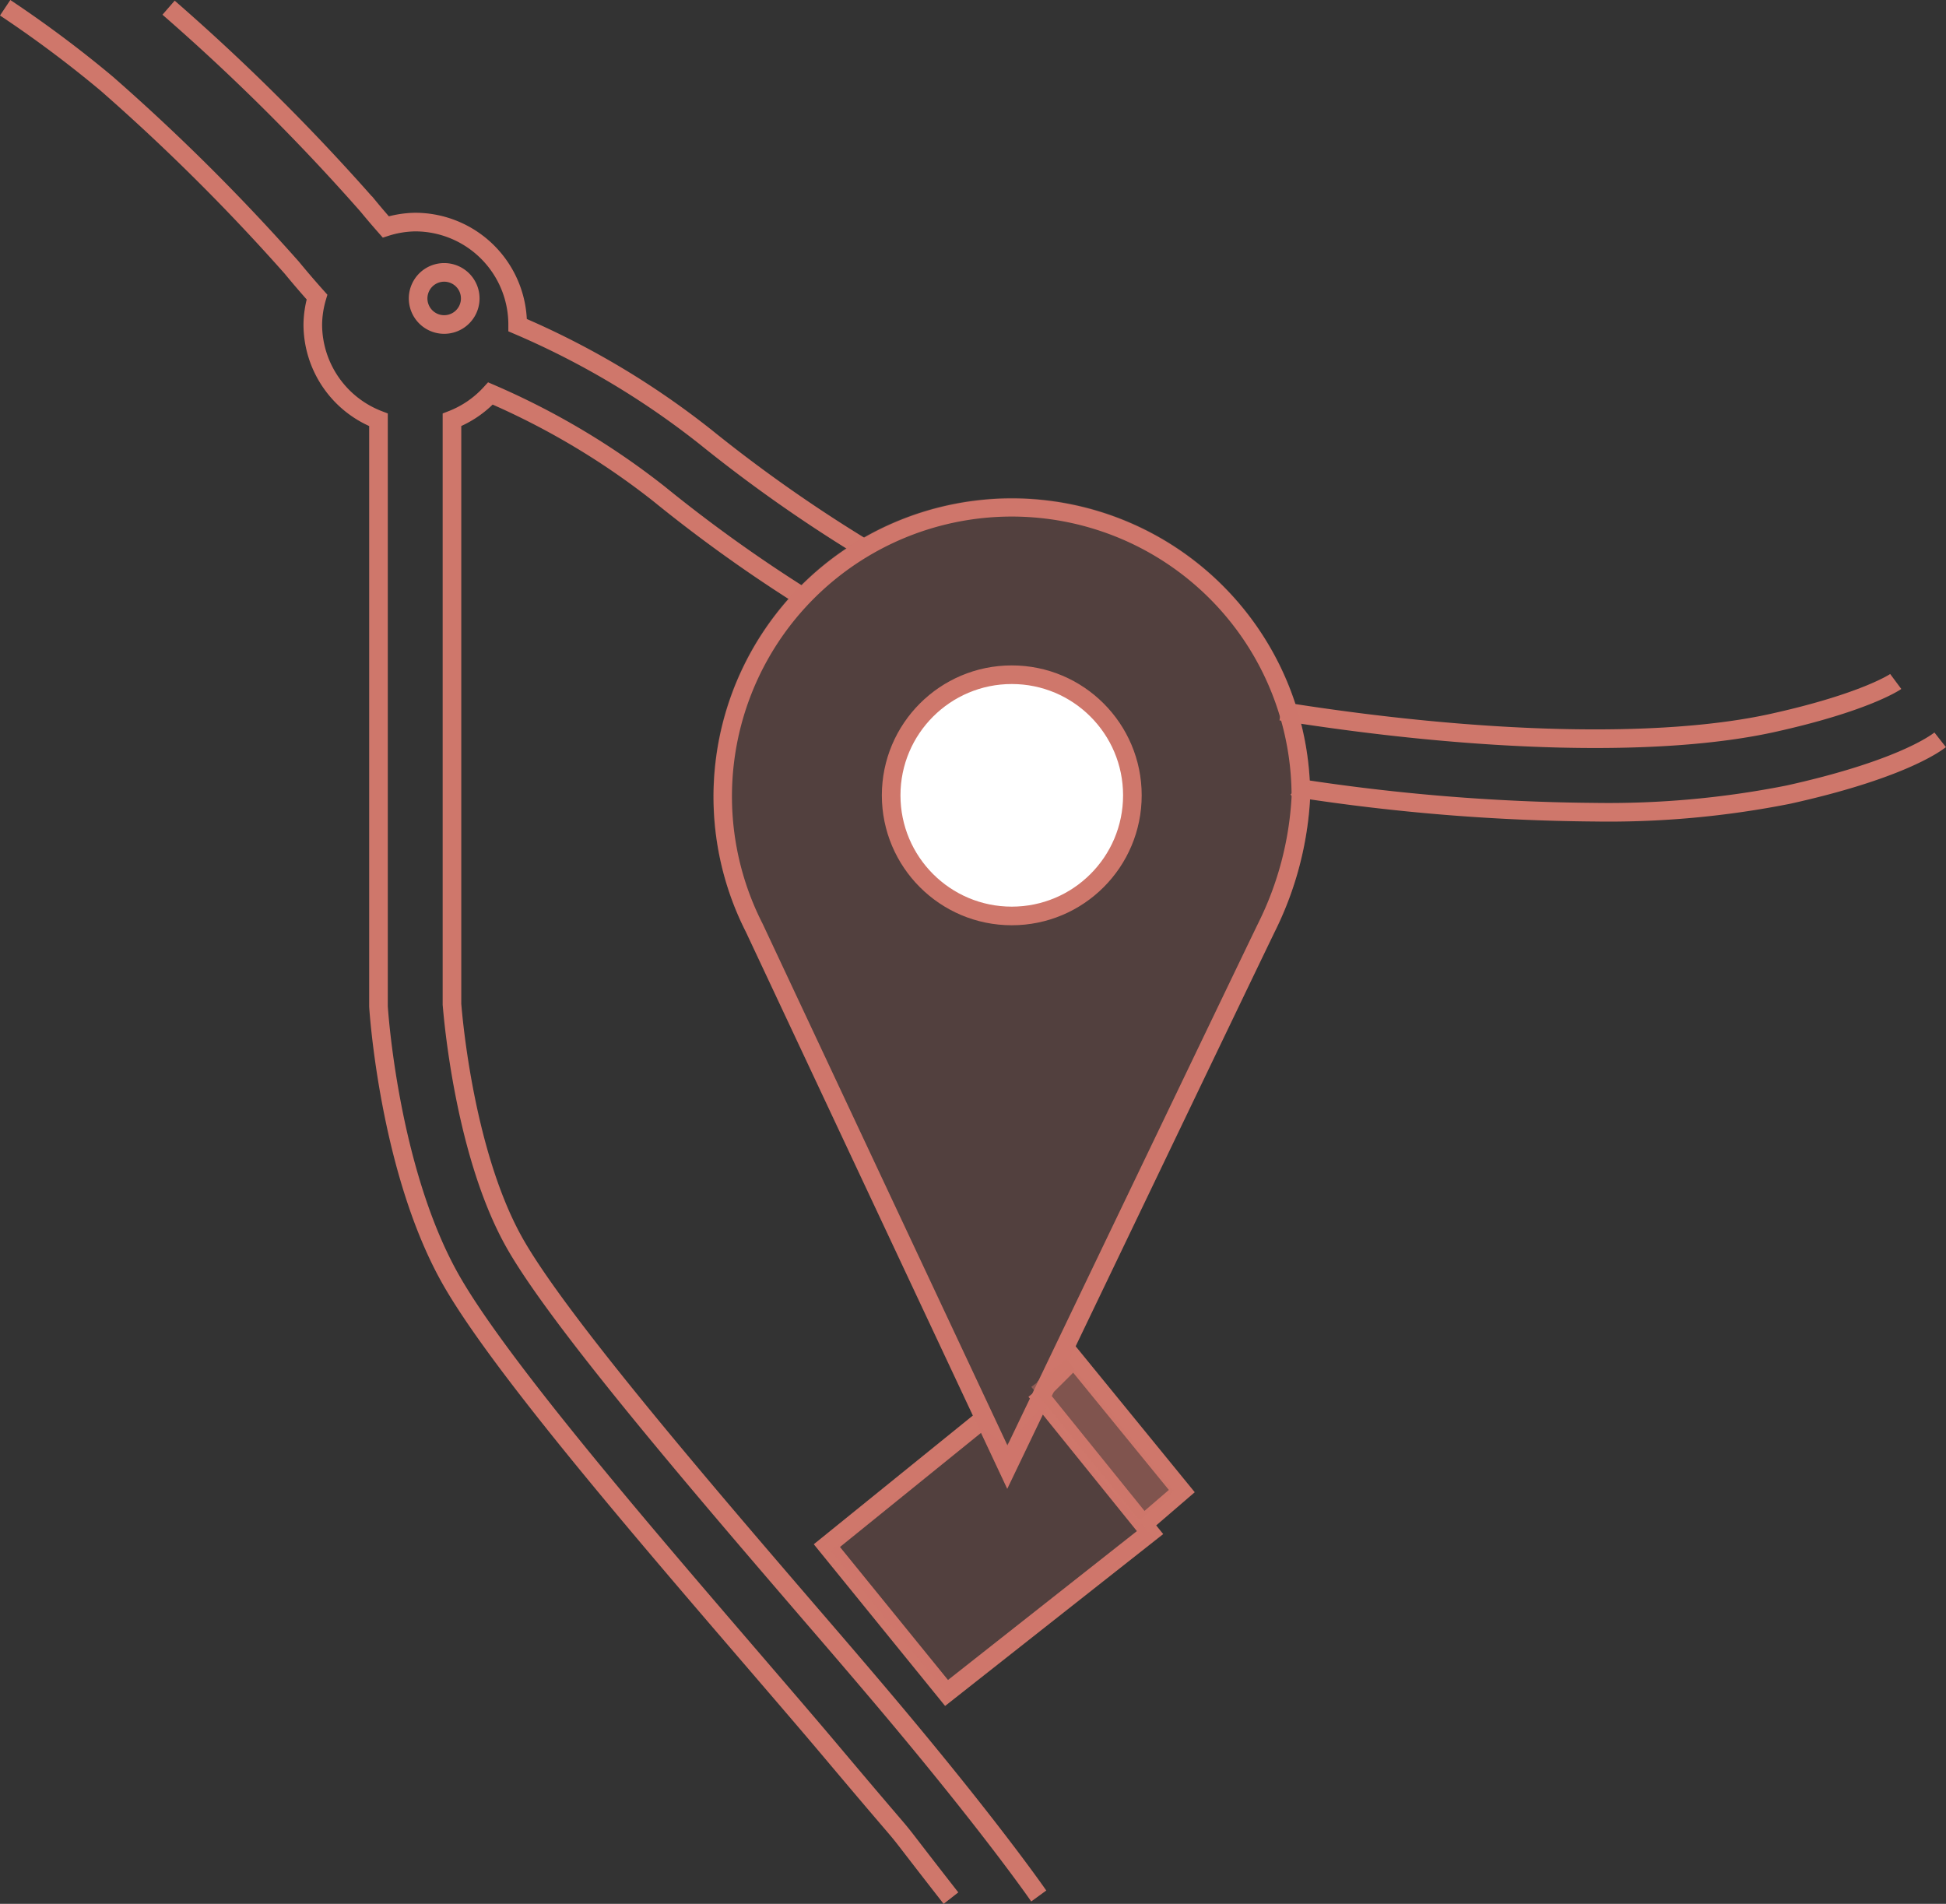
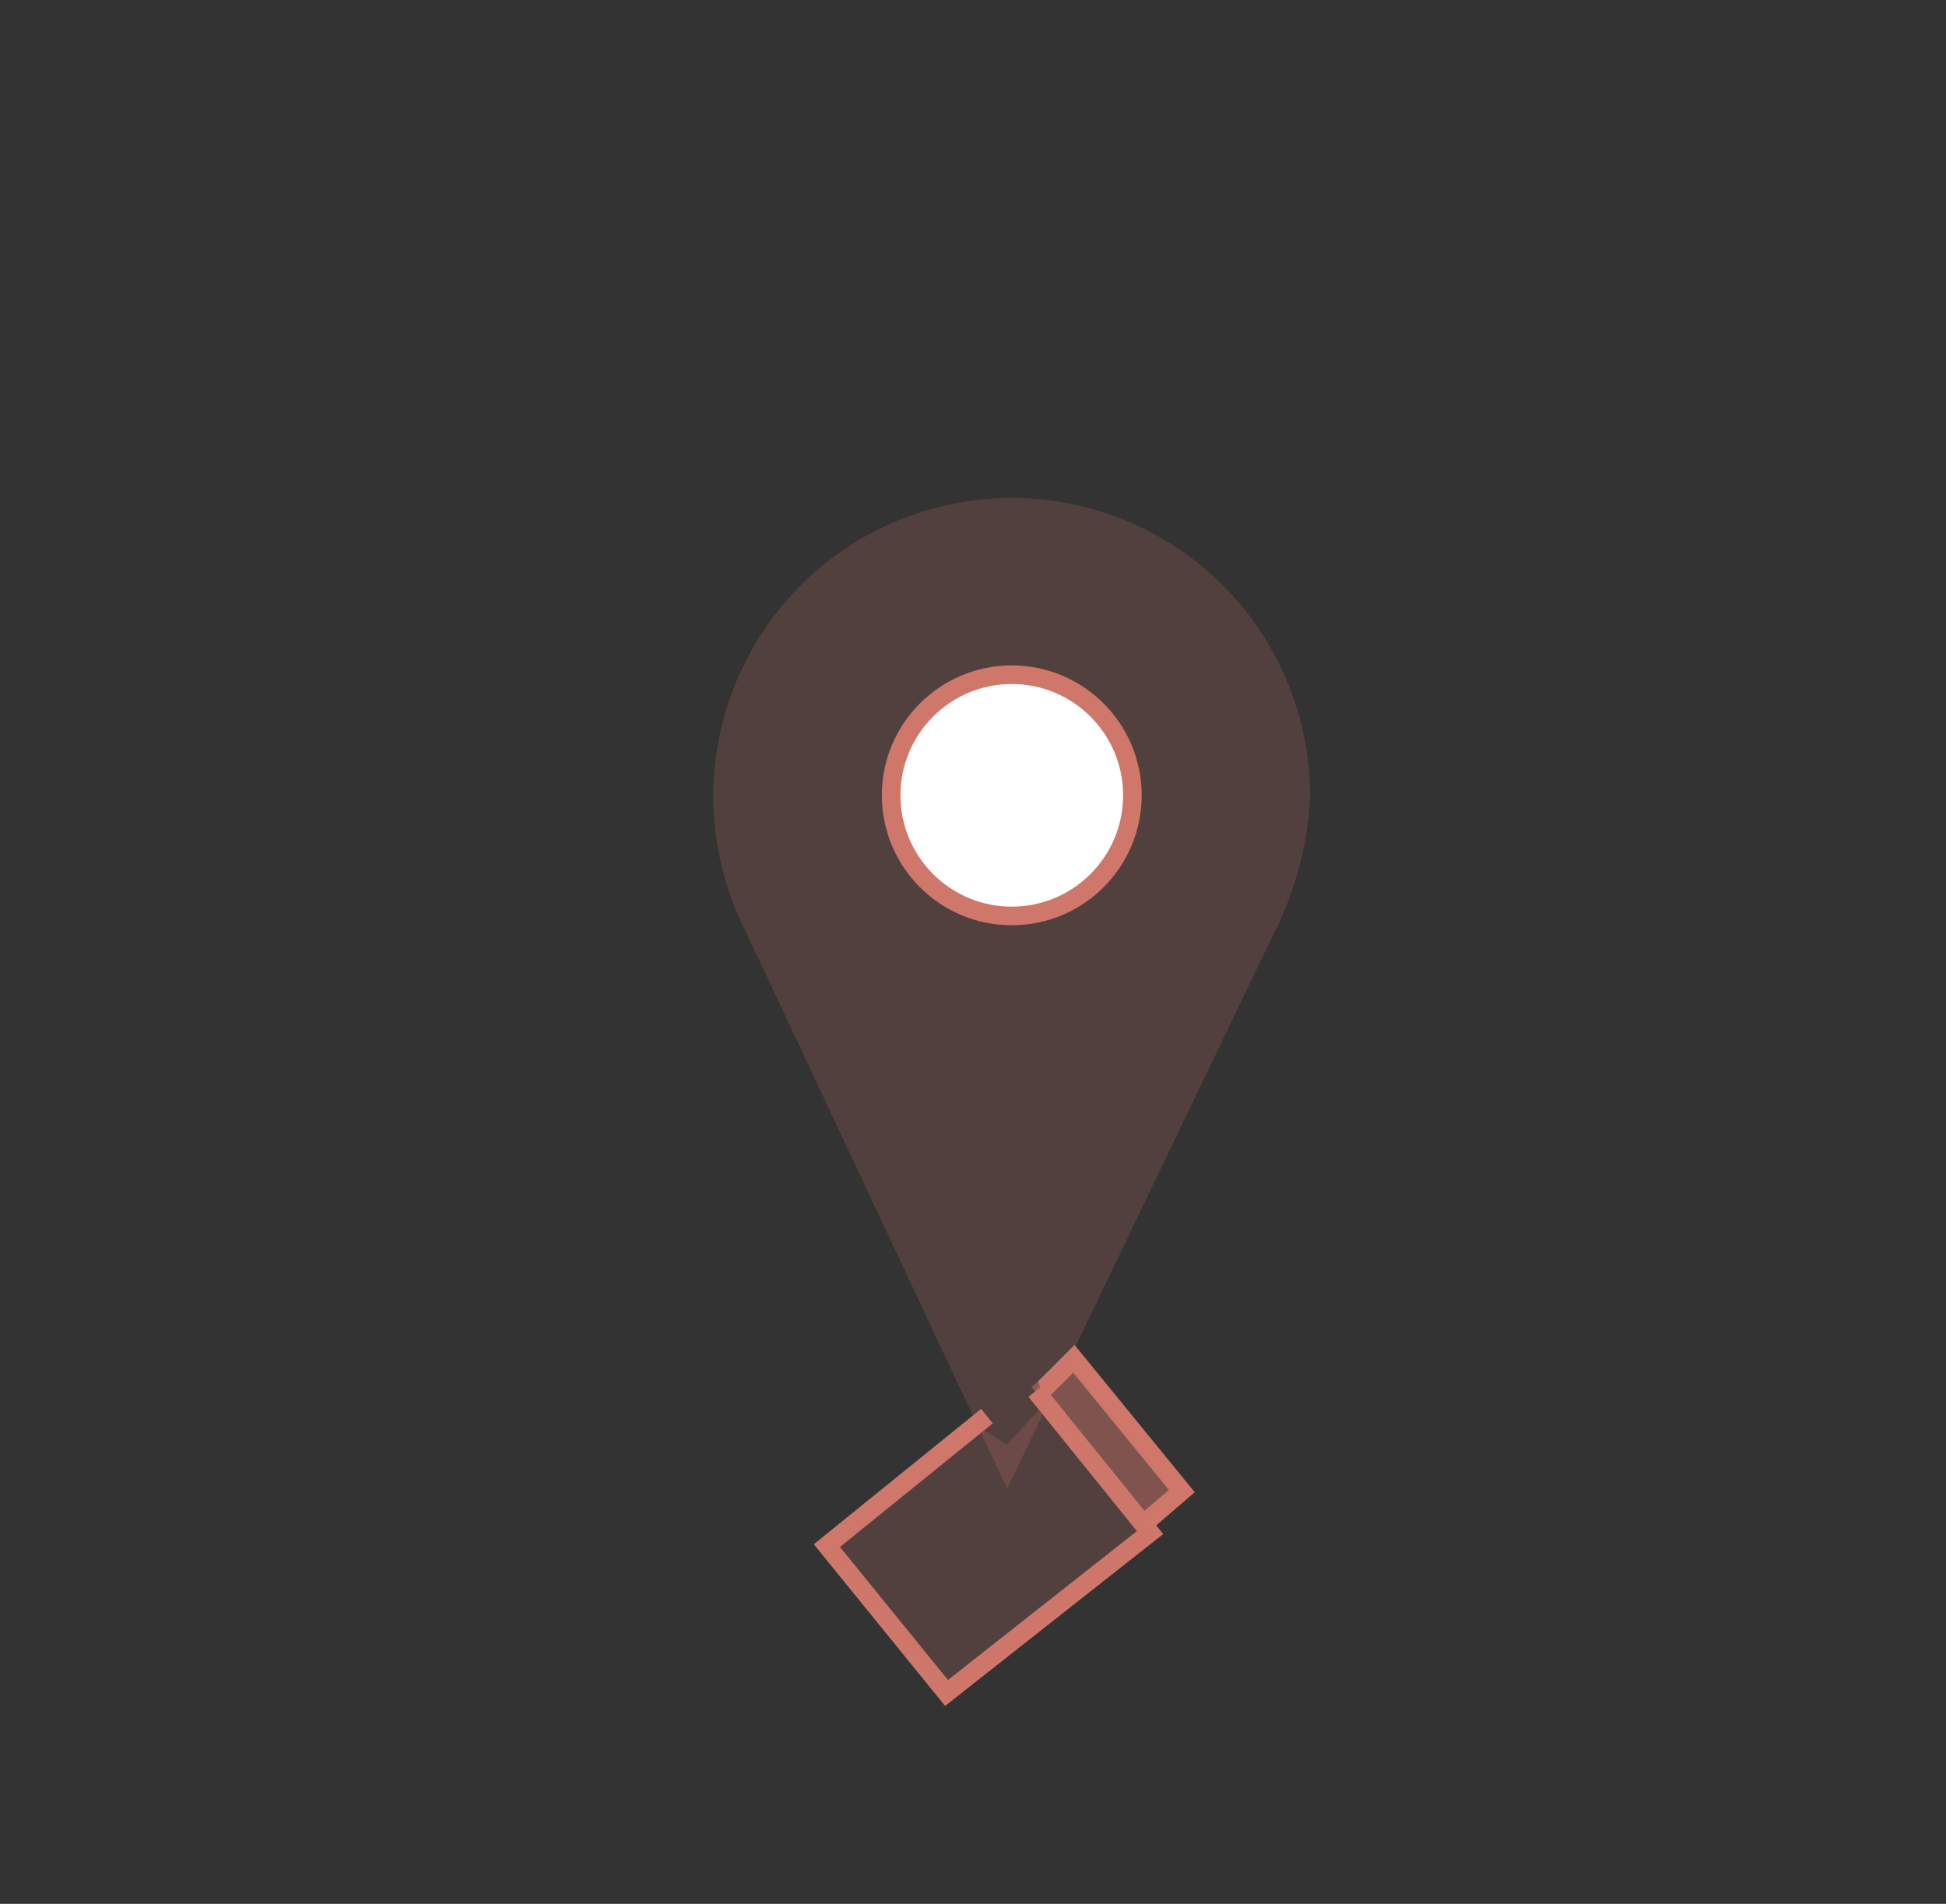
<svg xmlns="http://www.w3.org/2000/svg" id="Icon" width="104.55" height="102.284" viewBox="0 0 104.55 102.284">
  <rect x="0" y="0" width="104.55" height="102.284" fill="#333333" stroke="none" />
  <g id="Gruppe_587" data-name="Gruppe 587">
-     <path id="Pfad_376" data-name="Pfad 376" d="M46.477,29.5a78.78,78.78,0,0,1-8.543-6A44.14,44.14,0,0,0,27.811,17.47v-.039a5.51,5.51,0,0,0-5.5-5.5,5.434,5.434,0,0,0-1.585.26c-.293-.333-.63-.723-.975-1.144A113.463,113.463,0,0,0,9.057.413m92.793,36.2c-.016.012-1.625,1.121-6.6,2.223-5.993,1.329-15.708,1.086-26.43-.626m.866,4.125a109.638,109.638,0,0,0,15.97,1.3A49.512,49.512,0,0,0,96.1,42.687c5.828-1.294,7.8-2.676,8.137-2.941M55.808,101.861c-.067-.092-2.488-3.61-8.07-10.239-1.169-1.388-2.6-3.06-4.176-4.886-5.784-6.726-13.706-15.94-15.994-20.1-2.751-5-3.282-12.694-3.286-12.694V22.556A5.492,5.492,0,0,0,26.35,21.14,40.565,40.565,0,0,1,35.4,26.528a78.927,78.927,0,0,0,7.913,5.66M.277.416A62.442,62.442,0,0,1,5.726,4.488a110.717,110.717,0,0,1,9.95,9.892c.5.609.975,1.154,1.355,1.579a5.433,5.433,0,0,0-.226,1.476,5.5,5.5,0,0,0,3.529,5.121V54.065c.022.352.582,8.669,3.77,14.47,2.484,4.522,10.234,13.533,16.46,20.773,1.559,1.815,2.988,3.474,4.148,4.853,5.483,6.512,2.072,2.3,6.379,7.815M23.86,17.434a1.4,1.4,0,1,1,.008,0v0Z" style="fill: none;stroke: #cf776b;stroke-miterlimit: 10" />
    <path id="Pfad_377" data-name="Pfad 377" d="M53.025,76.079l-8.6,6.959,6.429,7.916,10.933-8.616-6.144-7.61" style="fill: none;stroke: #cf776b;stroke-miterlimit: 10" />
    <path id="Pfad_378" data-name="Pfad 378" d="M55.939,74.728C56.005,74.707,57.693,73,57.693,73l5.8,7.108-1.859,1.6" style="fill: none;stroke: #cf776b;stroke-miterlimit: 10" />
    <g id="Gruppe_586" data-name="Gruppe 586">
      <g id="Pfad_379" data-name="Pfad 379">
        <path d="M54.115,79.985s13.6-28.358,14.39-29.966a18.322,18.322,0,0,0,1.886-7.21A16.033,16.033,0,1,0,40.076,50.07Z" style="fill: none" />
-         <path d="M54.125,77.653c3.063-6.385,12.822-26.725,13.481-28.072a17.31,17.31,0,0,0,1.785-6.772,15.033,15.033,0,1,0-28.424,6.808l.014.029L54.125,77.653m-.01,2.332L40.076,50.071a16.028,16.028,0,1,1,30.315-7.262,18.315,18.315,0,0,1-1.886,7.21C67.719,51.627,54.115,79.985,54.115,79.985Z" style="fill: #cf776b" />
      </g>
      <path id="Pfad_380" data-name="Pfad 380" d="M54.115,79.985s13.6-28.358,14.39-29.966a18.322,18.322,0,0,0,1.886-7.21A16.033,16.033,0,1,0,40.076,50.07Z" style="fill: #cf776b;isolation: isolate;opacity: 0.2" />
      <circle id="Ellipse_29" data-name="Ellipse 29" cx="54.358" cy="42.729" r="6.48" style="fill: #fff;stroke: #cf776b;stroke-miterlimit: 10" />
    </g>
    <path id="Pfad_381" data-name="Pfad 381" d="M55.407,74.508C55.473,74.487,57.288,73,57.288,73l5.794,7.109-1.859,1.6" style="fill: #cf776b;isolation: isolate;opacity: 0.5" />
    <path id="Pfad_382" data-name="Pfad 382" d="M44.636,83.317l6.429,7.916L62,82.617l-6.191-6.864-1.726,1.859-1.312-.853Z" style="fill: #cf776b;isolation: isolate;opacity: 0.2" />
  </g>
</svg>